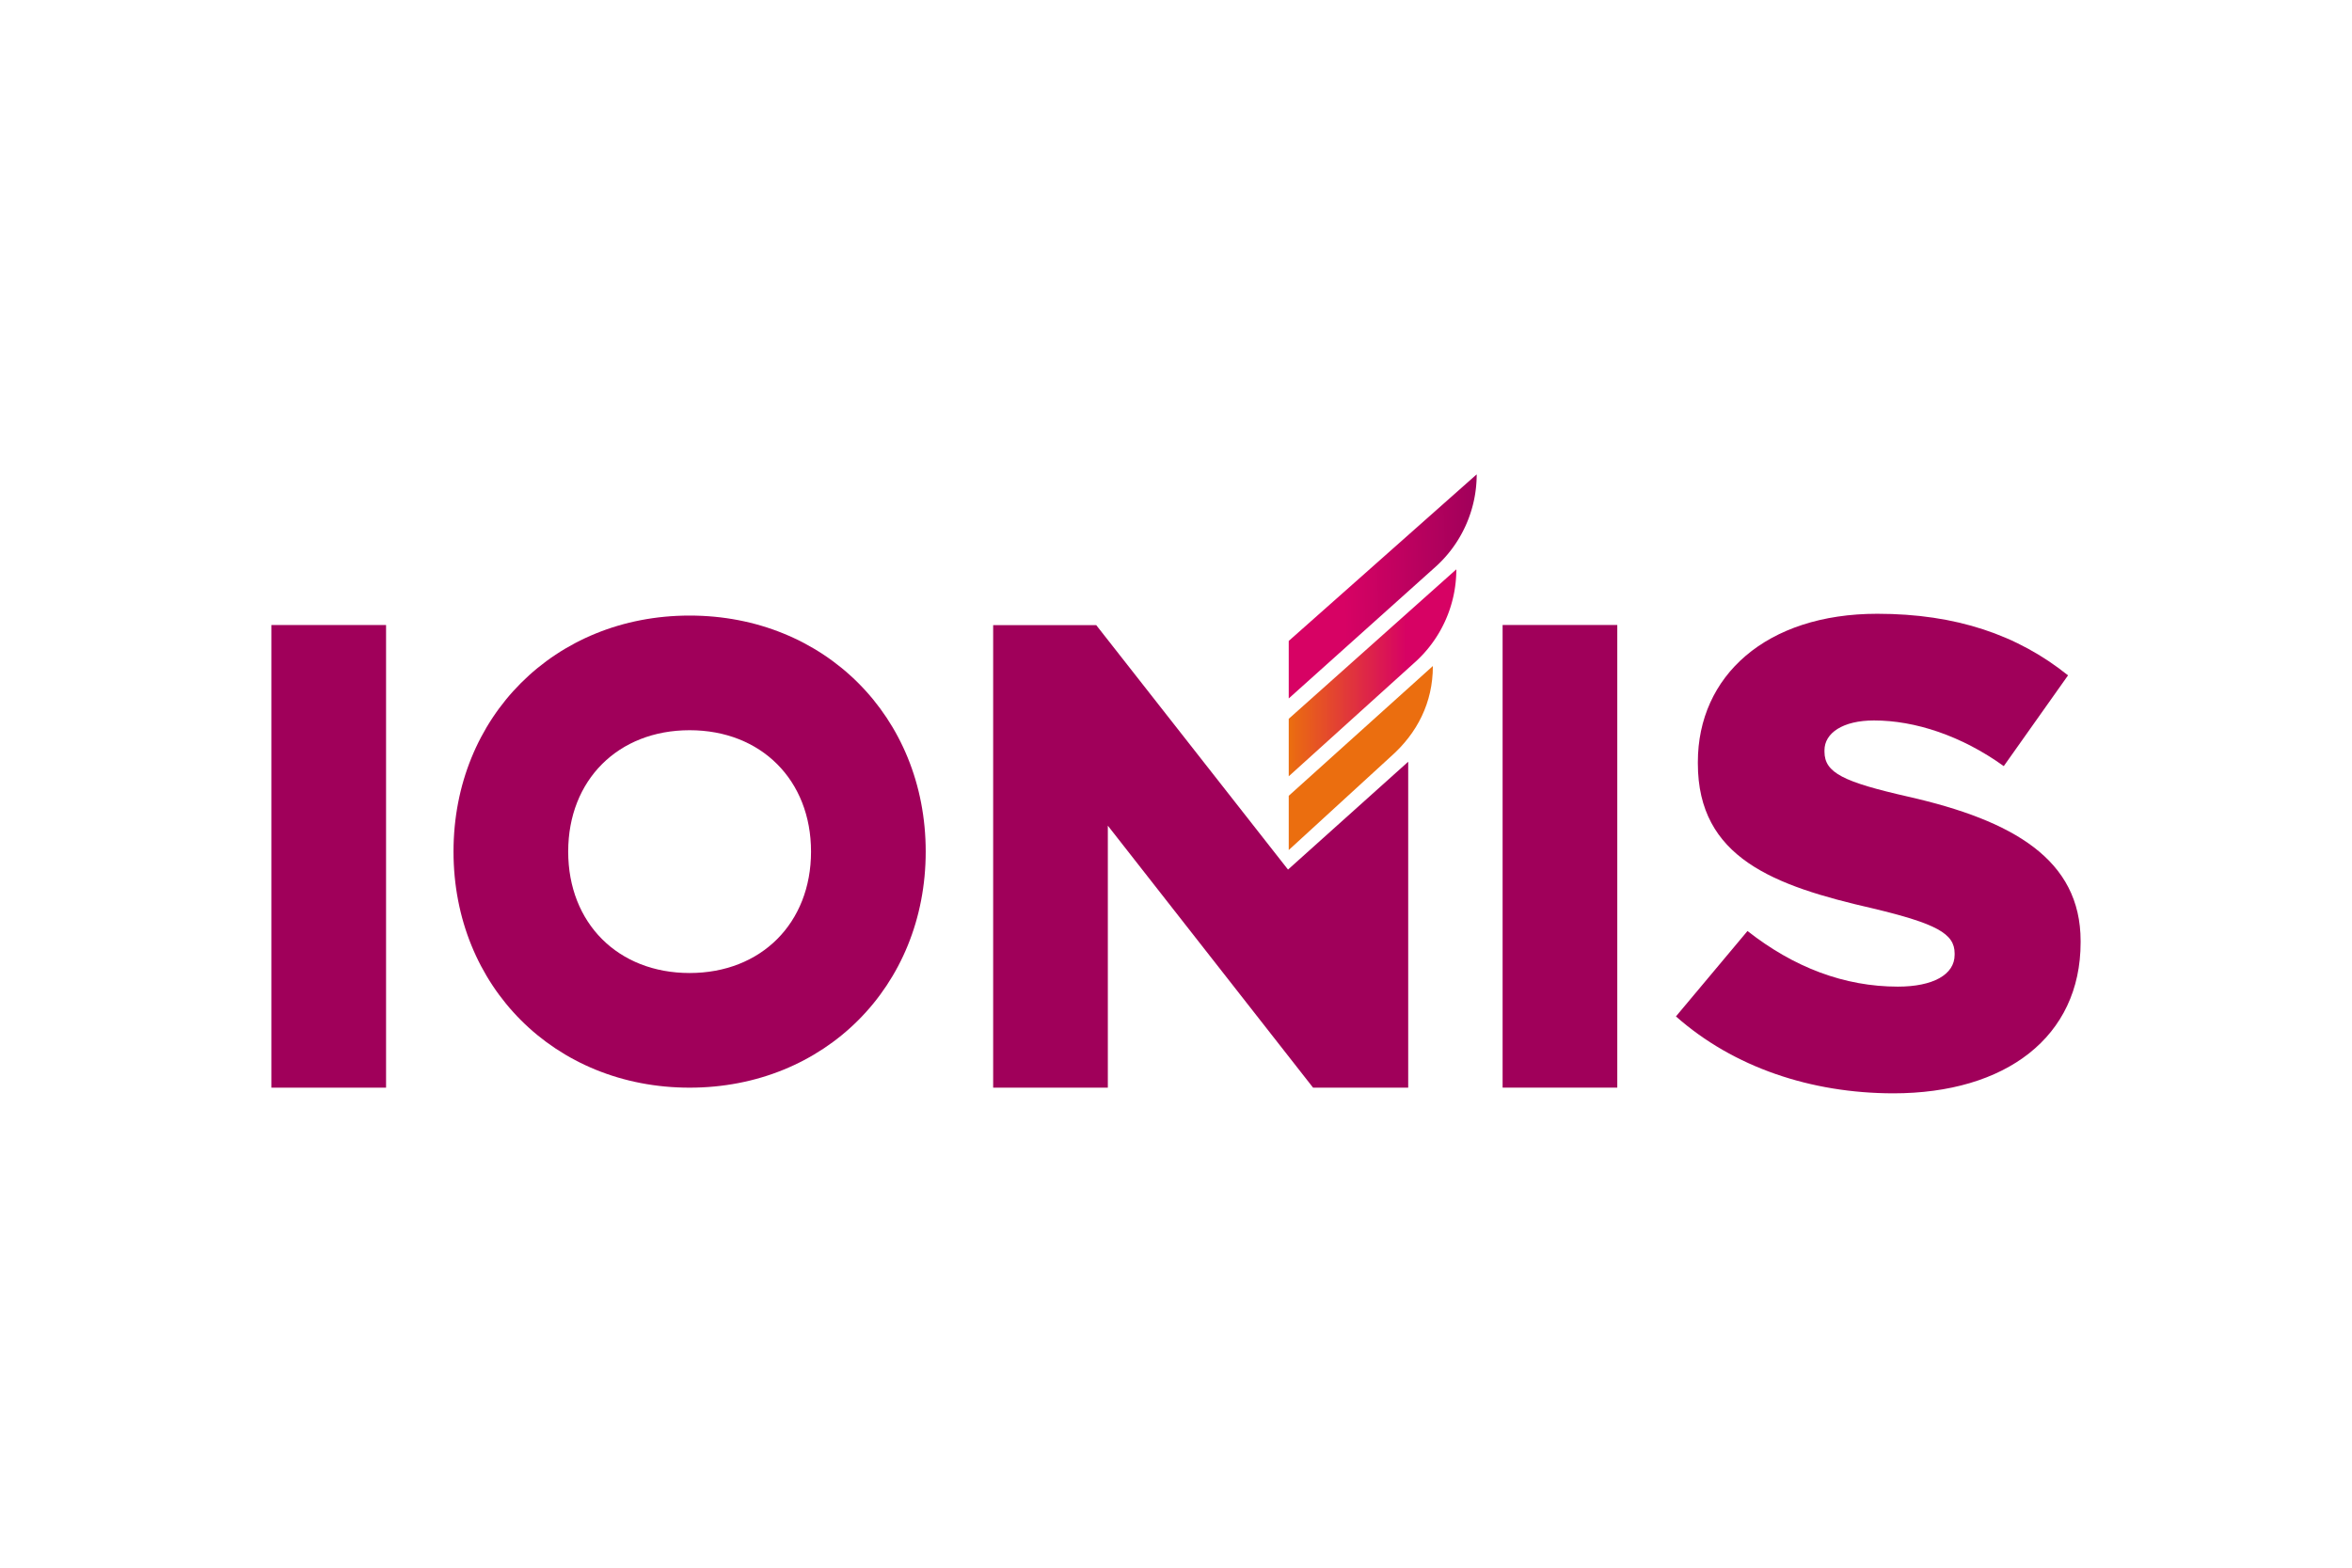
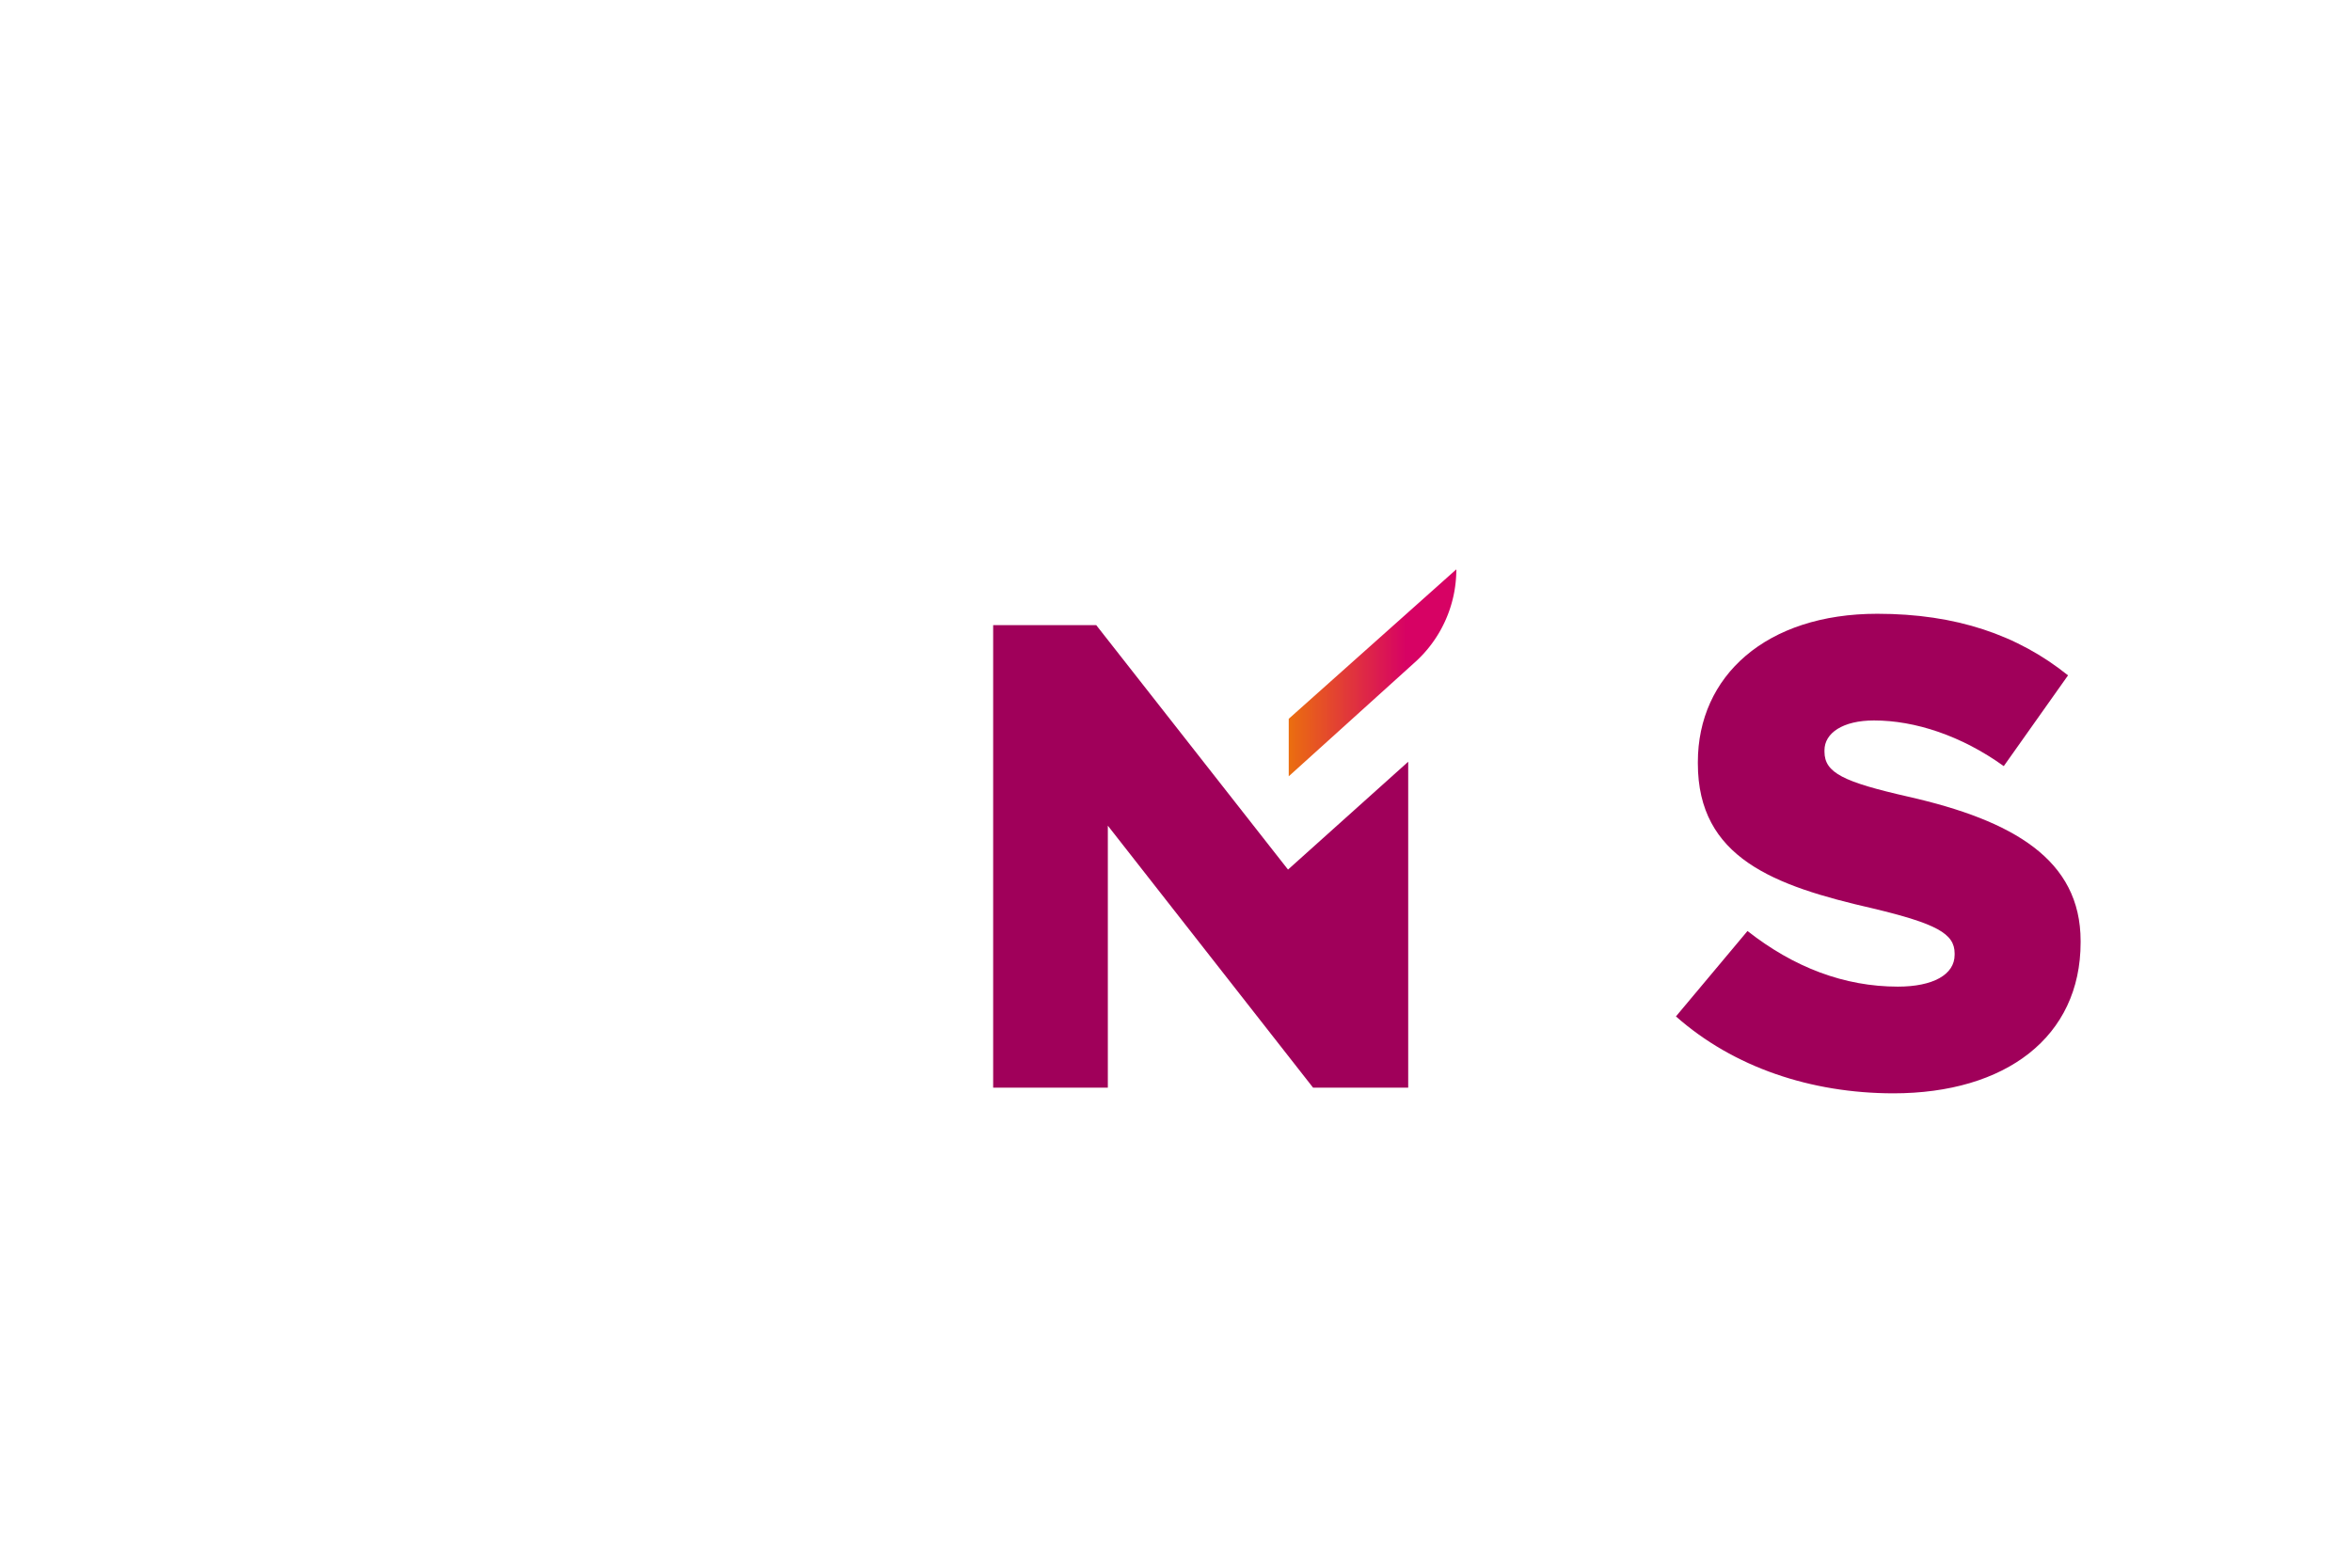
<svg xmlns="http://www.w3.org/2000/svg" height="800" width="1200" id="svg6131" version="1.1" viewBox="-86.096 -49.102 746.161 294.615">
  <defs id="defs6108">
    <linearGradient gradientUnits="userSpaceOnUse" y2="62.95" x2="375.92" y1="62.95" x1="322.75" id="desktop-logo-linear-gradient">
      <stop id="stop6098" stop-color="#eb6e0f" offset="0" />
      <stop id="stop6100" stop-color="#d70264" offset=".7" />
    </linearGradient>
    <linearGradient gradientUnits="userSpaceOnUse" gradientTransform="matrix(1 -.02 .02 1 201.09 -216.03)" y2="254.62" x2="176.85" y1="254.62" x1="115.8" id="desktop-logo-linear-gradient-2">
      <stop id="stop6103" stop-color="#d70264" offset=".3" />
      <stop id="stop6105" stop-color="#a0005a" offset="1" />
    </linearGradient>
    <style id="style6096">.logo-cls-1{fill:#a0005a}</style>
  </defs>
  <g id="g6129">
    <g id="g6127">
-       <path id="rect6110" class="logo-cls-1" d="M0 47.81h36.38v146.8H0z" />
-       <path id="path6112" d="M132.68 44.81c42.8 0 74.9 32.1 74.9 74.9 0 42.8-32.1 74.9-74.9 74.9-42.8 0-74.9-32.1-74.9-74.9 0-42.8 32.1-74.9 74.9-74.9m0 36.38C110 81.19 94.16 97 94.16 119.71s15.83 38.52 38.52 38.52c22.69 0 38.52-15.84 38.52-38.52 0-22.68-15.84-38.52-38.52-38.52" class="logo-cls-1" />
      <path id="polygon6114" class="logo-cls-1" d="M261.69 47.85h-.01l-.02-.02-.02.02h-32.66v146.76h36.38v-83.13l65.11 83.13h30.18V91.19l-38.13 34.22-60.59-77.24z" />
-       <path id="rect6116" class="logo-cls-1" d="M390.6 47.8h36.38v146.8H390.6z" />
      <path id="path6118" d="M445.59 172l22.7-27.1C483 156.45 499 162.55 516 162.55c11.13 0 18-3.79 18-10.09V152c0-6.3-5.84-9.45-26-14.28-31.3-7.15-55.46-16-55.46-46v-.42c0-27.31 21.64-47.06 56.93-47.06 25 0 44.55 6.72 60.51 19.54l-20.39 28.8c-13.44-9.66-28.15-14.49-41.18-14.49-9.87 0-15.7 4-15.7 9.45V88c0 6.72 6.05 9.61 26.63 14.29 33.22 7.55 54.63 19.93 54.63 45.8v.42c0 30-23.75 47.9-59.46 47.9-26.05-.04-50.64-8.23-68.92-24.41z" class="logo-cls-1" />
      <g id="graphic">
-         <path id="path6120" d="M322.75 119.21l32.3-29.59c8.53-7.5 13.42-17.3 13.42-28.66v-.14L322.75 102z" fill="#eb6e0f" />
        <path id="path6122" d="M322.75 95.81L362.37 60a39.67 39.67 0 0013.55-29.86l-53.17 47.43z" fill="url(#desktop-logo-linear-gradient)" />
-         <path id="path6124" d="M382.38 0l-59.63 52.86v18.25l46.05-41.3A39.48 39.48 0 00382.38 0z" fill="url(#desktop-logo-linear-gradient-2)" />
      </g>
    </g>
  </g>
</svg>